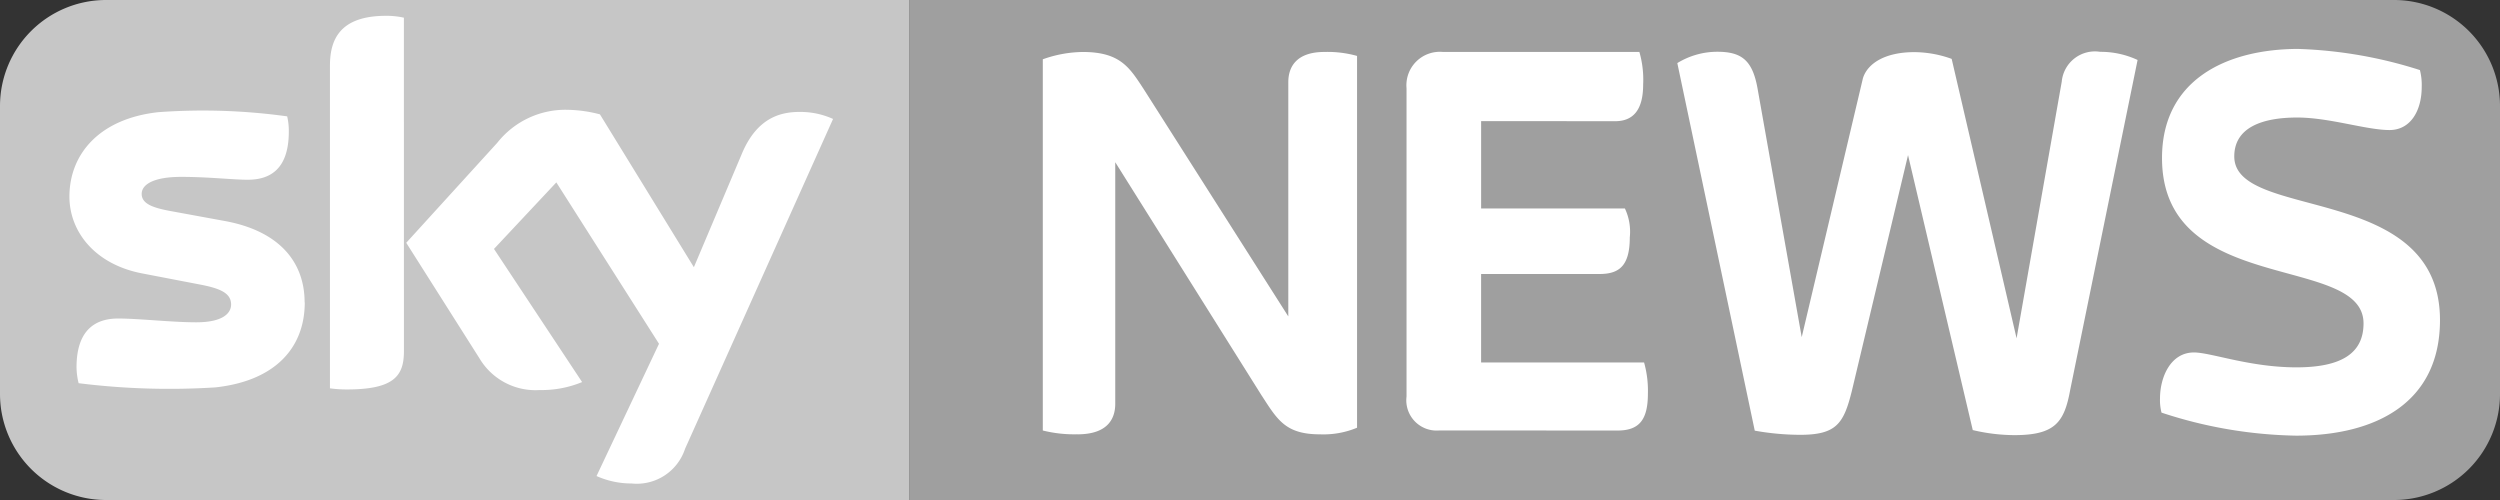
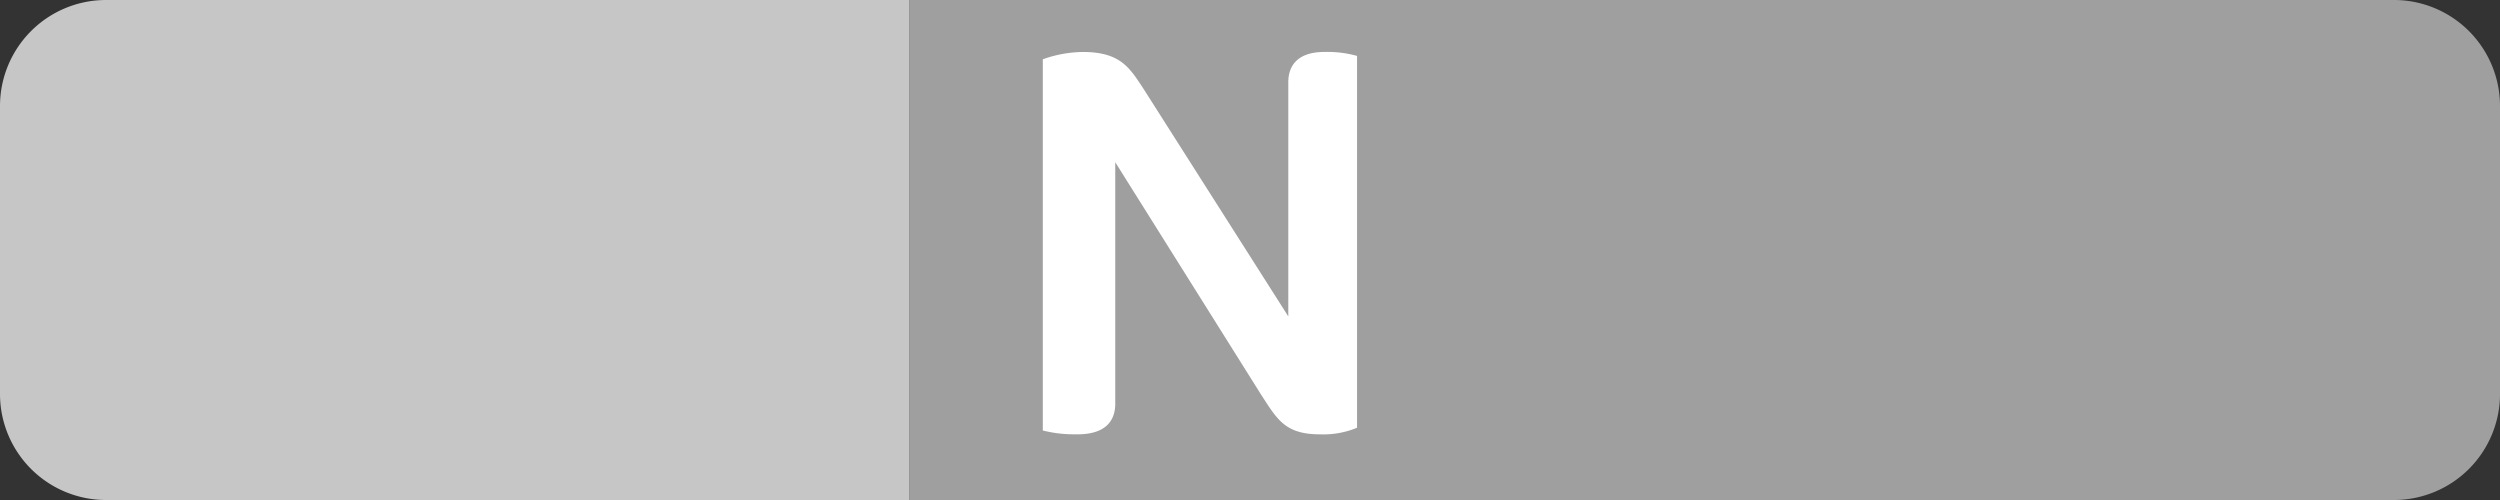
<svg xmlns="http://www.w3.org/2000/svg" width="165" height="33" viewBox="0 0 165 33">
  <rect x="0" y="0" width="165" height="33" fill="#333333" stroke="none" />
  <g id="Sky_News_Logo" data-name="Sky News Logo" transform="translate(-20.847 -313.525)">
    <path id="Rectangle_87" data-name="Rectangle 87" d="M7,0H60a0,0,0,0,1,0,0V33a0,0,0,0,1,0,0H7a7,7,0,0,1-7-7V7A7,7,0,0,1,7,0Z" transform="translate(20.847 313.525)" fill="#c6c6c6" />
    <path id="Rectangle_86" data-name="Rectangle 86" d="M0,0H98a7,7,0,0,1,7,7V26a7,7,0,0,1-7,7H0a0,0,0,0,1,0,0V0A0,0,0,0,1,0,0Z" transform="translate(80.847 313.525)" fill="#9f9f9f" />
    <g id="layer1-7" transform="translate(25.433 314.566)">
-       <path id="path5944" d="M449.317,604.284c0,1.609-.63,2.523-3.758,2.523a8,8,0,0,1-1.124-.074V585.447c0-1.615.548-3.3,3.7-3.3a5.239,5.239,0,0,1,1.18.124Zm-6.545-3.223c0,2.992-1.948,5.181-5.9,5.61a48.184,48.184,0,0,1-9.025-.277,4.571,4.571,0,0,1-.138-1.05c0-2.615,1.4-3.219,2.744-3.219,1.371,0,3.538.25,5.158.25,1.755,0,2.3-.6,2.3-1.174,0-.752-.713-1.065-2.084-1.325l-3.787-.728c-3.127-.6-4.8-2.766-4.8-5.067,0-2.806,1.975-5.149,5.871-5.575a40.426,40.426,0,0,1,8.5.277,4.193,4.193,0,0,1,.109,1c0,2.617-1.371,3.183-2.716,3.183-.986,0-2.578-.189-4.388-.189-1.839,0-2.607.51-2.607,1.124,0,.652.741.914,1.866,1.124l3.621.664c3.676.675,5.267,2.78,5.267,5.37m19.266,11.462a5.607,5.607,0,0,0,2.305.491,3.353,3.353,0,0,0,3.539-2.291l9.767-21.767a5.2,5.2,0,0,0-2.031-.462c-1.235-.028-2.936.222-4,2.787l-3.155,7.46-6.2-10.088a8.909,8.909,0,0,0-2.084-.3,5.736,5.736,0,0,0-4.692,2.176l-6.008,6.6,4.828,7.619a4.3,4.3,0,0,0,3.979,2.1,7.006,7.006,0,0,0,2.8-.526l-5.816-8.788,4.115-4.391,6.776,10.652" transform="translate(-427.244 -582.144)" fill="#fff" />
-     </g>
+       </g>
    <path id="path3084" d="M432.333,359.6a8.556,8.556,0,0,1-2.28-.25v-24.5a8.062,8.062,0,0,1,2.641-.482c2.506,0,3.106,1.058,4.05,2.5l9.512,14.952V336.358c0-1.027.554-1.992,2.385-1.992a7.227,7.227,0,0,1,2.152.262v24.539a5.765,5.765,0,0,1-2.447.436c-2.3,0-2.815-.979-3.864-2.585l-9.647-15.374v15.939c0,.994-.5,2.02-2.5,2.02Z" transform="translate(-340.381 -17.412)" fill="#fff" />
-     <path id="path3086" d="M574.5,359.335a2,2,0,0,1-2.162-2.241V336.753a2.208,2.208,0,0,1,2.4-2.4h12.968a6.6,6.6,0,0,1,.249,2.153c0,1.7-.679,2.418-1.843,2.418l-8.851-.006v5.766h9.489a3.581,3.581,0,0,1,.323,1.911c0,1.909-.73,2.414-2,2.414H577.26v5.838h10.756a6.862,6.862,0,0,1,.253,2.04c0,1.7-.532,2.453-2,2.453Z" transform="translate(-458.66 -17.4)" fill="#fff" />
-     <path id="path3092" d="M678.287,335.043a5.047,5.047,0,0,1,2.633-.748c1.6,0,2.32.552,2.657,2.395l2.92,16.442,4.04-17.088c.3-.976,1.458-1.724,3.392-1.724a7.336,7.336,0,0,1,2.465.445l4.284,18.441,2.981-16.94A2.2,2.2,0,0,1,706.2,334.3a5.774,5.774,0,0,1,2.465.537l-4.448,21.777c-.389,2.139-1,2.984-3.688,2.984a12.136,12.136,0,0,1-2.743-.334l-4.272-18.148-3.707,15.561c-.537,2.164-1.02,2.9-3.421,2.9a17.2,17.2,0,0,1-2.988-.275Z" transform="translate(-546.737 -17.354)" fill="#fff" />
-     <path id="path3094" d="M876.31,333.179c-4.878,0-9.035,2.107-9.035,7.2,0,9.16,13.3,6.282,13.3,10.917,0,1.985-1.479,2.9-4.43,2.9-3.081,0-5.644-.983-6.762-.983-1.533,0-2.241,1.613-2.241,3.04a3.307,3.307,0,0,0,.1.931,29.808,29.808,0,0,0,8.879,1.52c5.3,0,9.5-2.189,9.5-7.627,0-9.129-13.577-6.513-13.577-10.8,0-1.908,1.833-2.569,4.154-2.569,2.126,0,4.562.826,6.094.826,1.372,0,2.123-1.258,2.123-2.844a3.967,3.967,0,0,0-.118-1.114,29.355,29.355,0,0,0-7.989-1.394Z" transform="translate(-703.735 -16.426)" fill="#fff" />
  </g>
</svg>